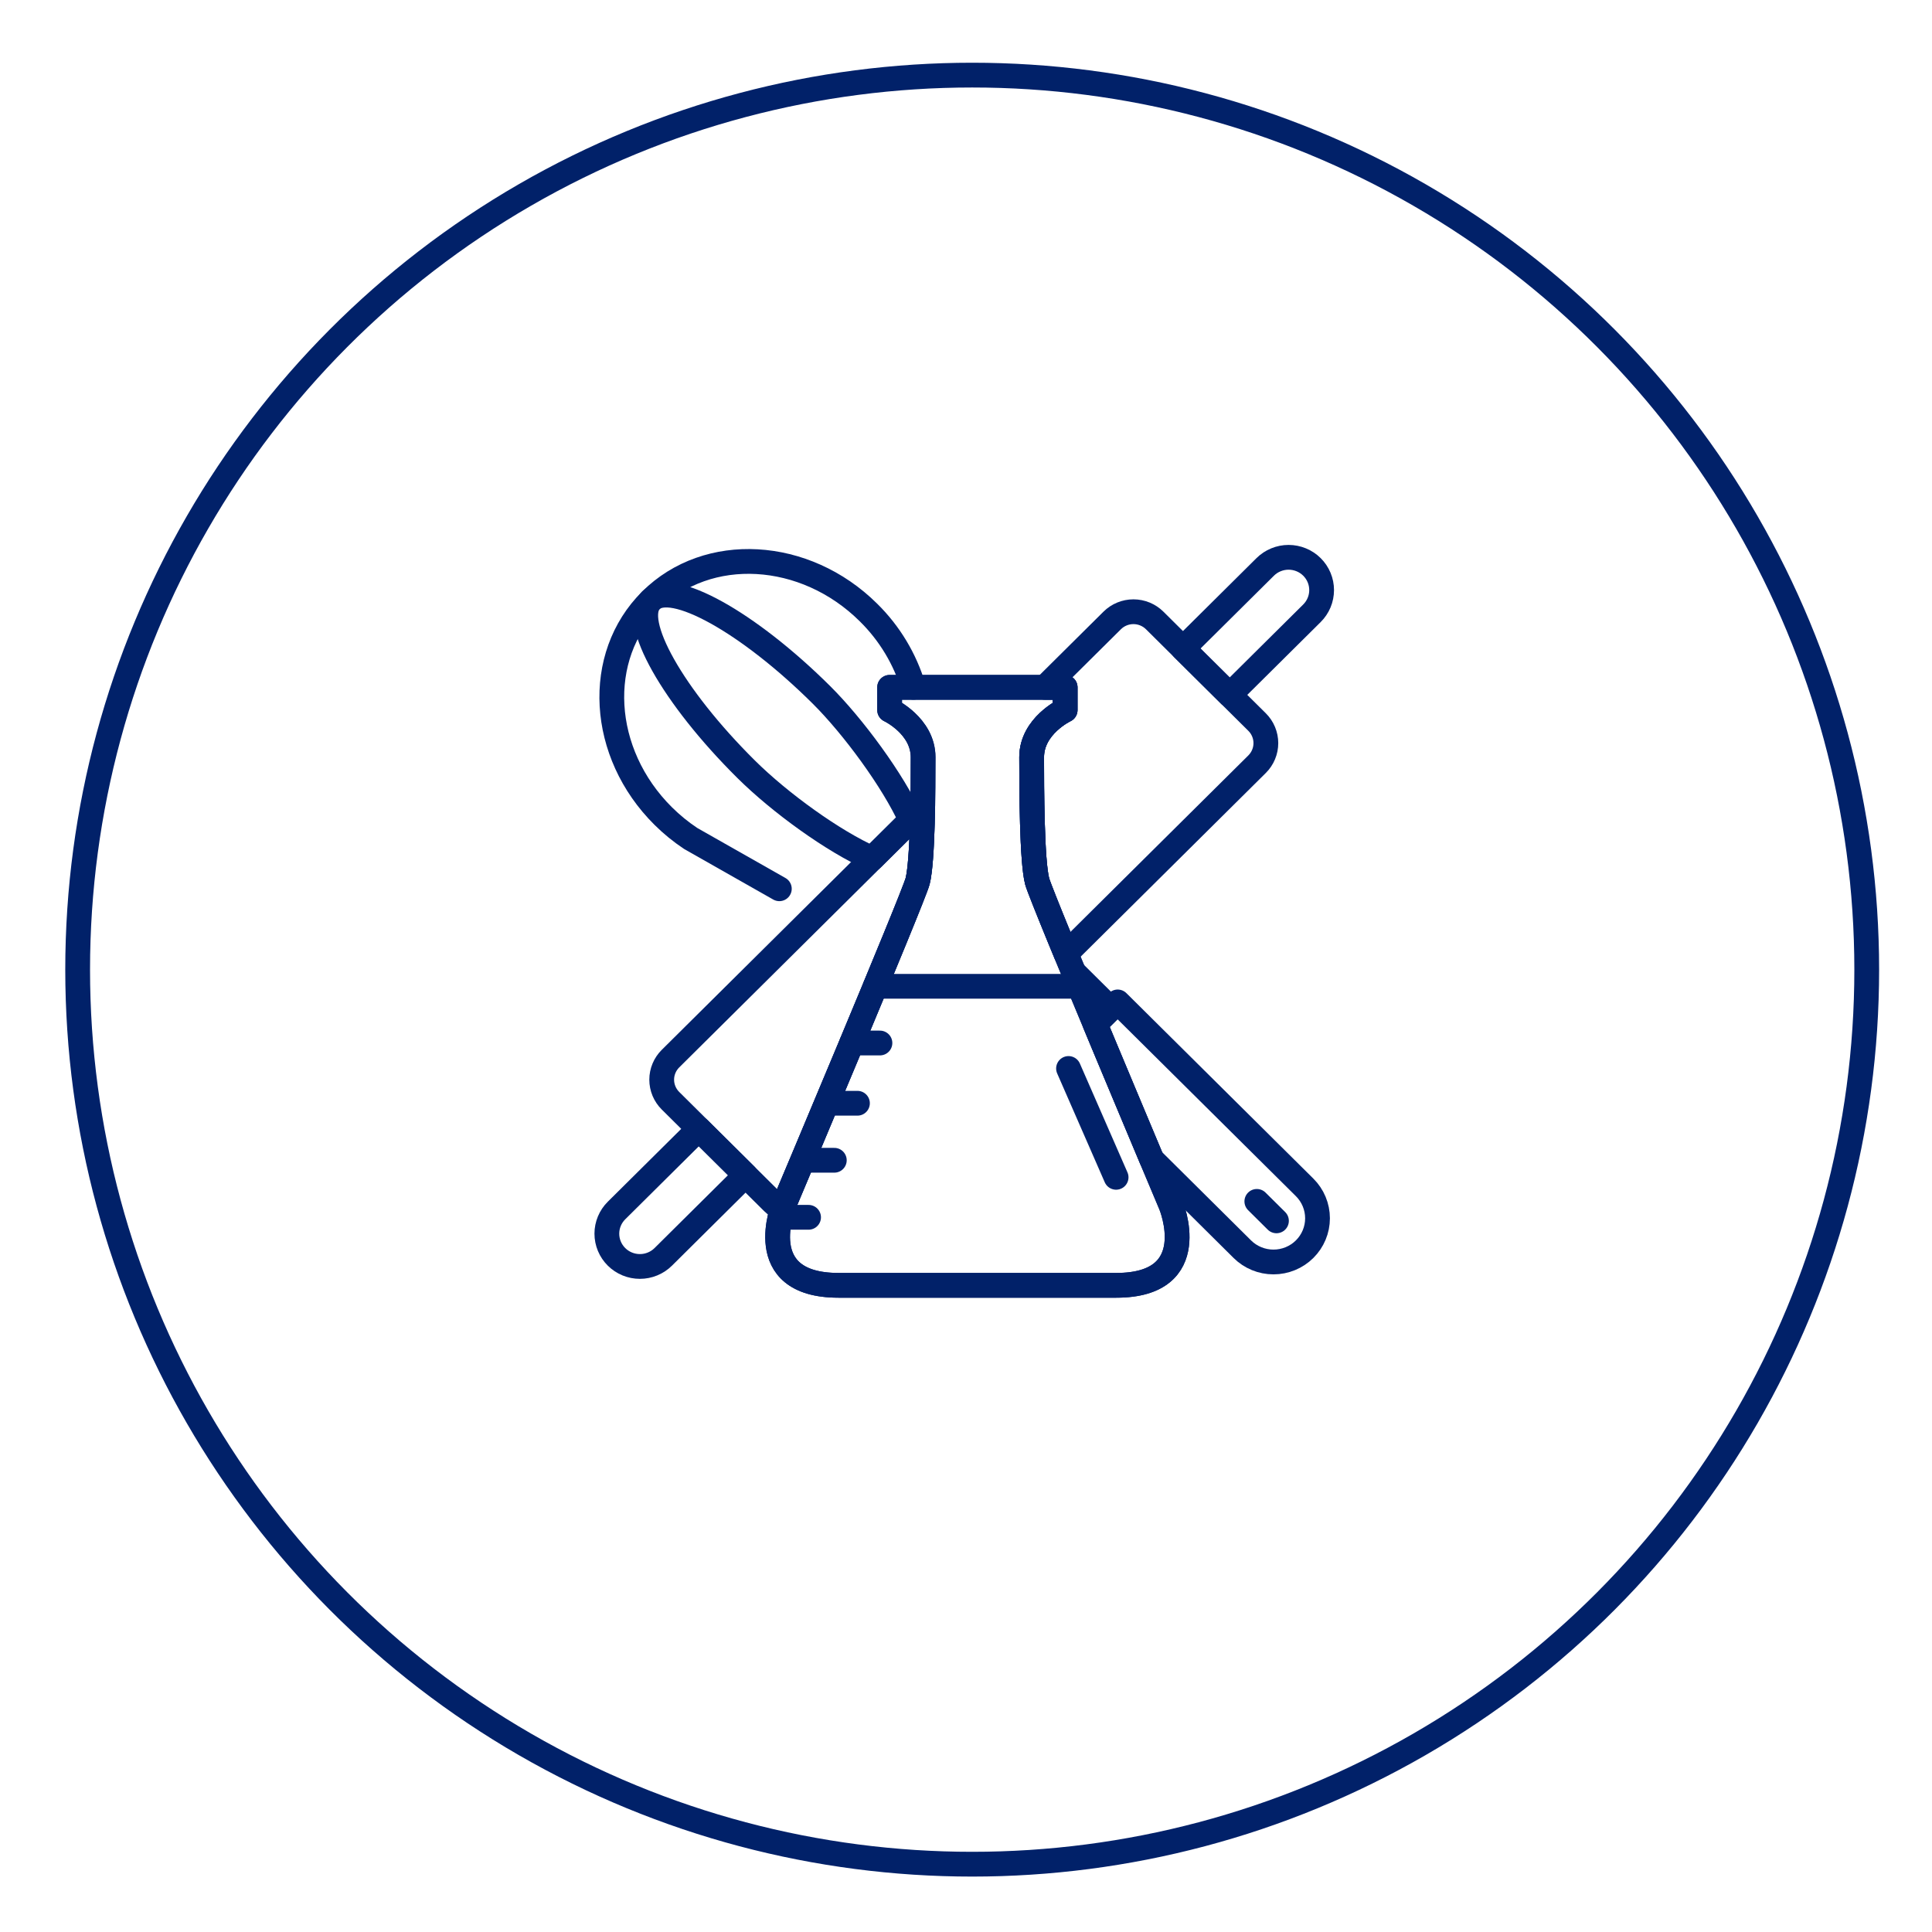
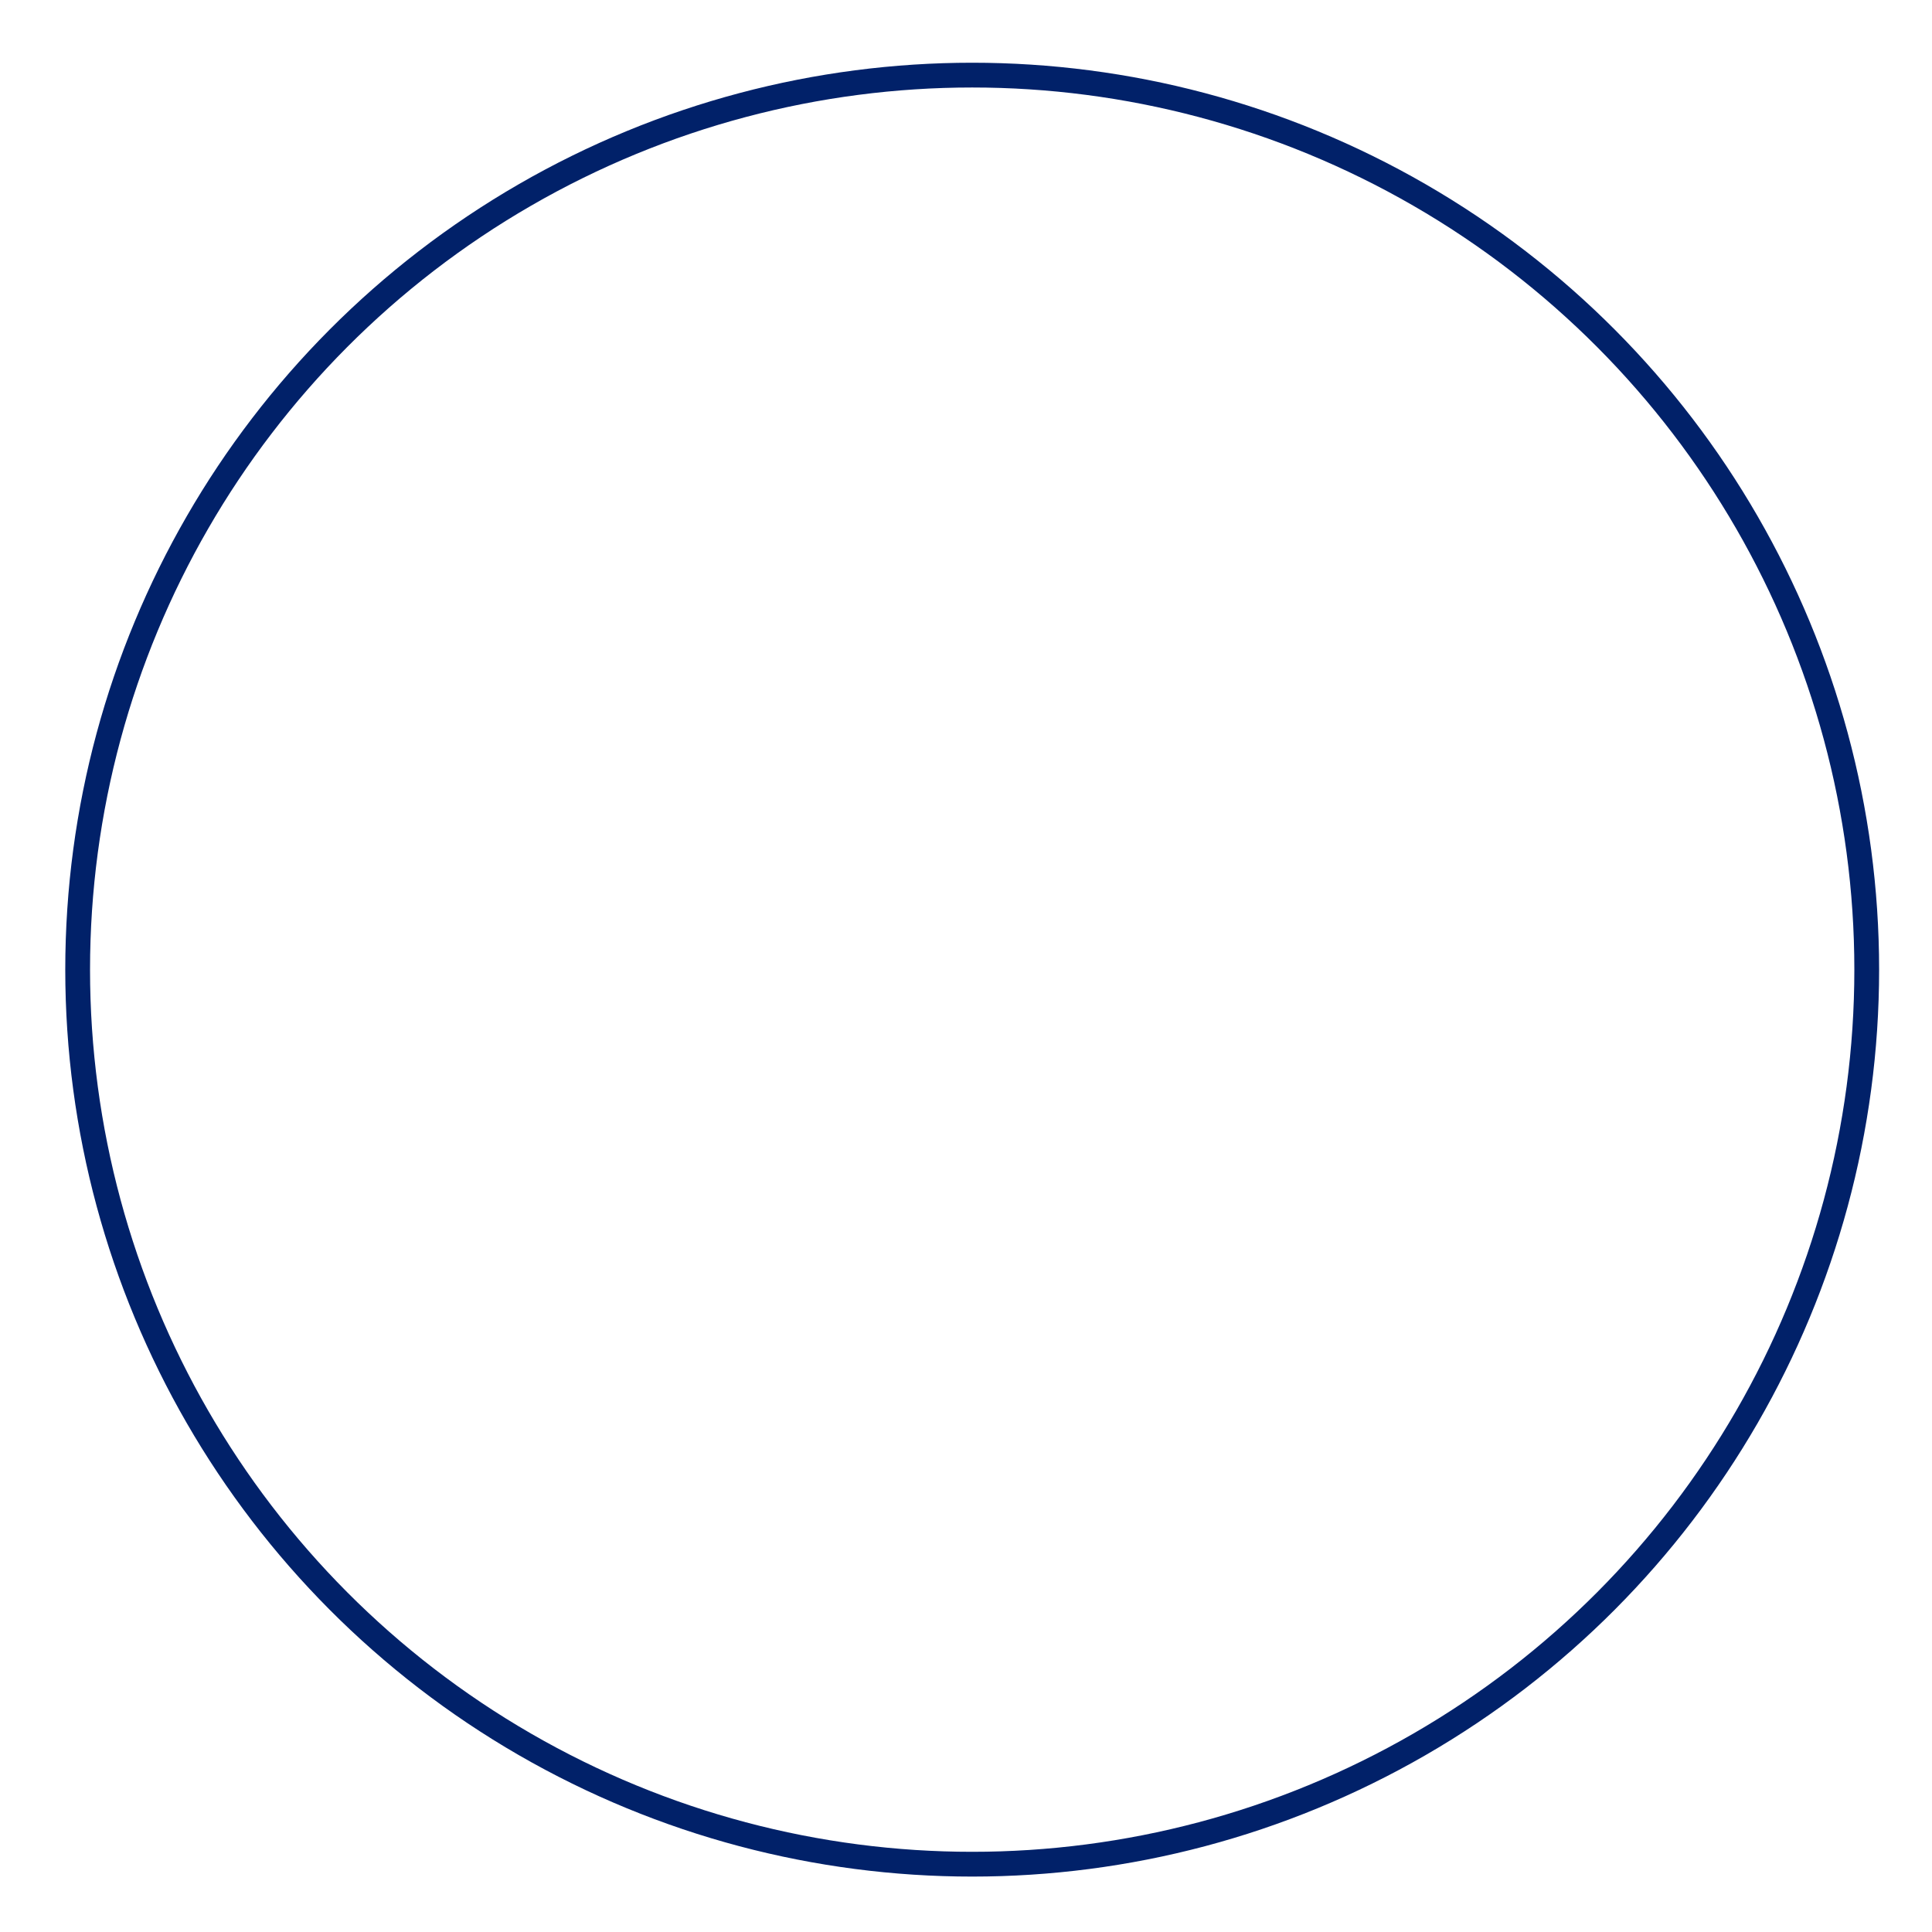
<svg xmlns="http://www.w3.org/2000/svg" width="156" height="156" viewBox="0 0 156 156" fill="none">
  <circle cx="78.5" cy="78.295" r="72.23" stroke="#012169" stroke-width="2" />
  <g clip-path="url(#clip0_0_3180)">
    <path d="M90.131 103.784C97.247 103.784 94.543 97.289 94.543 97.289C94.543 97.289 84.105 72.529 83.746 71.163C83.319 69.54 83.3 63.687 83.3 61.146C83.3 58.605 86.004 57.334 86.004 57.334V55.499H71.832V57.334C71.832 57.334 74.536 58.605 74.536 61.146C74.536 63.687 74.518 69.54 74.091 71.163C73.732 72.529 63.294 97.289 63.294 97.289C63.294 97.289 60.59 103.784 67.706 103.784L90.131 103.784Z" stroke="#012169" stroke-width="2" stroke-linecap="round" stroke-linejoin="round" />
    <path d="M70.677 79.639H87.157" stroke="#012169" stroke-width="2" stroke-linecap="round" stroke-linejoin="round" />
    <path d="M86.278 86.274L90.12 95.063" stroke="#012169" stroke-width="2" stroke-linecap="round" stroke-linejoin="round" />
    <path d="M68.775 84.218H71.051" stroke="#012169" stroke-width="2" stroke-linecap="round" stroke-linejoin="round" />
    <path d="M66.96 89.082H69.235" stroke="#012169" stroke-width="2" stroke-linecap="round" stroke-linejoin="round" />
-     <path d="M65.091 93.686H67.367" stroke="#012169" stroke-width="2" stroke-linecap="round" stroke-linejoin="round" />
-     <path d="M63.012 98.292H65.288" stroke="#012169" stroke-width="2" stroke-linecap="round" stroke-linejoin="round" />
    <path d="M99.292 56.108L105.933 49.519C106.181 49.273 106.378 48.981 106.512 48.66C106.646 48.339 106.715 47.995 106.715 47.647C106.715 47.3 106.646 46.955 106.512 46.634C106.378 46.313 106.181 46.021 105.933 45.775C105.686 45.529 105.391 45.334 105.068 45.202C104.744 45.069 104.397 45 104.047 45C103.696 45 103.349 45.069 103.026 45.202C102.702 45.334 102.408 45.529 102.16 45.775L95.519 52.364L99.292 56.108Z" stroke="#012169" stroke-width="2" stroke-linecap="round" stroke-linejoin="round" />
    <path d="M56.426 91.15L49.784 97.739C49.536 97.985 49.339 98.276 49.204 98.598C49.07 98.919 49 99.264 49 99.612C49 99.96 49.069 100.304 49.203 100.626C49.337 100.947 49.533 101.239 49.782 101.486C50.029 101.732 50.324 101.927 50.648 102.06C50.972 102.193 51.32 102.261 51.67 102.261C52.021 102.261 52.368 102.192 52.692 102.058C53.016 101.925 53.31 101.729 53.558 101.483L60.199 94.894L56.426 91.15Z" stroke="#012169" stroke-width="2" stroke-linecap="round" stroke-linejoin="round" />
    <path d="M90.131 103.784C97.247 103.784 94.543 97.289 94.543 97.289C94.543 97.289 84.105 72.529 83.746 71.163C83.319 69.54 83.3 63.687 83.3 61.146C83.3 58.605 86.004 57.334 86.004 57.334V55.499H71.832V57.334C71.832 57.334 74.536 58.605 74.536 61.146C74.536 63.687 74.518 69.54 74.091 71.163C73.732 72.529 63.294 97.289 63.294 97.289C63.294 97.289 60.59 103.784 67.706 103.784L90.131 103.784Z" stroke="#012169" stroke-width="2" stroke-linecap="round" stroke-linejoin="round" />
-     <path d="M101.503 58.302L93.235 50.099C92.78 49.648 92.163 49.394 91.52 49.394C90.876 49.394 90.26 49.648 89.805 50.099L84.362 55.499H86.005V57.334C86.005 57.334 83.301 58.605 83.301 61.146C83.301 63.688 83.32 69.54 83.747 71.163C83.85 71.556 84.79 73.891 86.074 77.012L101.503 61.705C101.728 61.481 101.907 61.216 102.028 60.924C102.15 60.632 102.213 60.319 102.213 60.003C102.213 59.687 102.15 59.374 102.028 59.082C101.907 58.79 101.728 58.525 101.503 58.302V58.302Z" stroke="#012169" stroke-width="2" stroke-linecap="round" stroke-linejoin="round" />
-     <path d="M63.293 97.287C63.293 97.287 73.731 72.527 74.09 71.161C74.347 70.183 74.456 67.674 74.502 65.277L54.14 85.478C53.685 85.93 53.429 86.542 53.429 87.18C53.429 87.818 53.685 88.43 54.14 88.881L62.407 97.084C62.629 97.303 62.892 97.478 63.181 97.597C63.246 97.403 63.293 97.287 63.293 97.287Z" stroke="#012169" stroke-width="2" stroke-linecap="round" stroke-linejoin="round" />
    <path d="M73.759 55.495C73.079 53.21 71.829 51.133 70.124 49.456C64.999 44.371 57.135 43.929 52.56 48.469C47.984 53.009 48.429 60.81 53.554 65.895C54.232 66.568 54.975 67.174 55.772 67.704L62.928 71.764" stroke="#012169" stroke-width="2" stroke-linecap="round" stroke-linejoin="round" />
    <path d="M73.556 66.216C72.119 63.033 68.867 58.627 66.311 56.091C60.392 50.219 54.236 46.806 52.561 48.469C50.885 50.131 54.325 56.238 60.244 62.11C62.971 64.816 67.288 67.942 70.423 69.325L73.556 66.216Z" stroke="#012169" stroke-width="2" stroke-linecap="round" stroke-linejoin="round" />
    <path d="M92.992 93.603L100.312 100.866C100.979 101.528 101.884 101.899 102.827 101.899C103.77 101.899 104.675 101.528 105.342 100.866C106.009 100.204 106.384 99.306 106.384 98.371C106.384 97.435 106.009 96.537 105.342 95.875L90.248 80.901L88.43 82.704C90.069 86.64 91.793 90.751 92.992 93.603Z" stroke="#012169" stroke-width="2" stroke-linecap="round" stroke-linejoin="round" />
    <path d="M86.854 78.651L89.684 81.459" stroke="#012169" stroke-width="2" stroke-linecap="round" stroke-linejoin="round" />
    <path d="M101.483 97.006L103.068 98.578" stroke="#012169" stroke-width="2" stroke-linecap="round" stroke-linejoin="round" />
  </g>
  <defs>
    <clipPath id="clip0_0_3180">
-       <rect width="64" height="64" fill="white" transform="translate(46.5 42.552)" />
-     </clipPath>
+       </clipPath>
  </defs>
</svg>